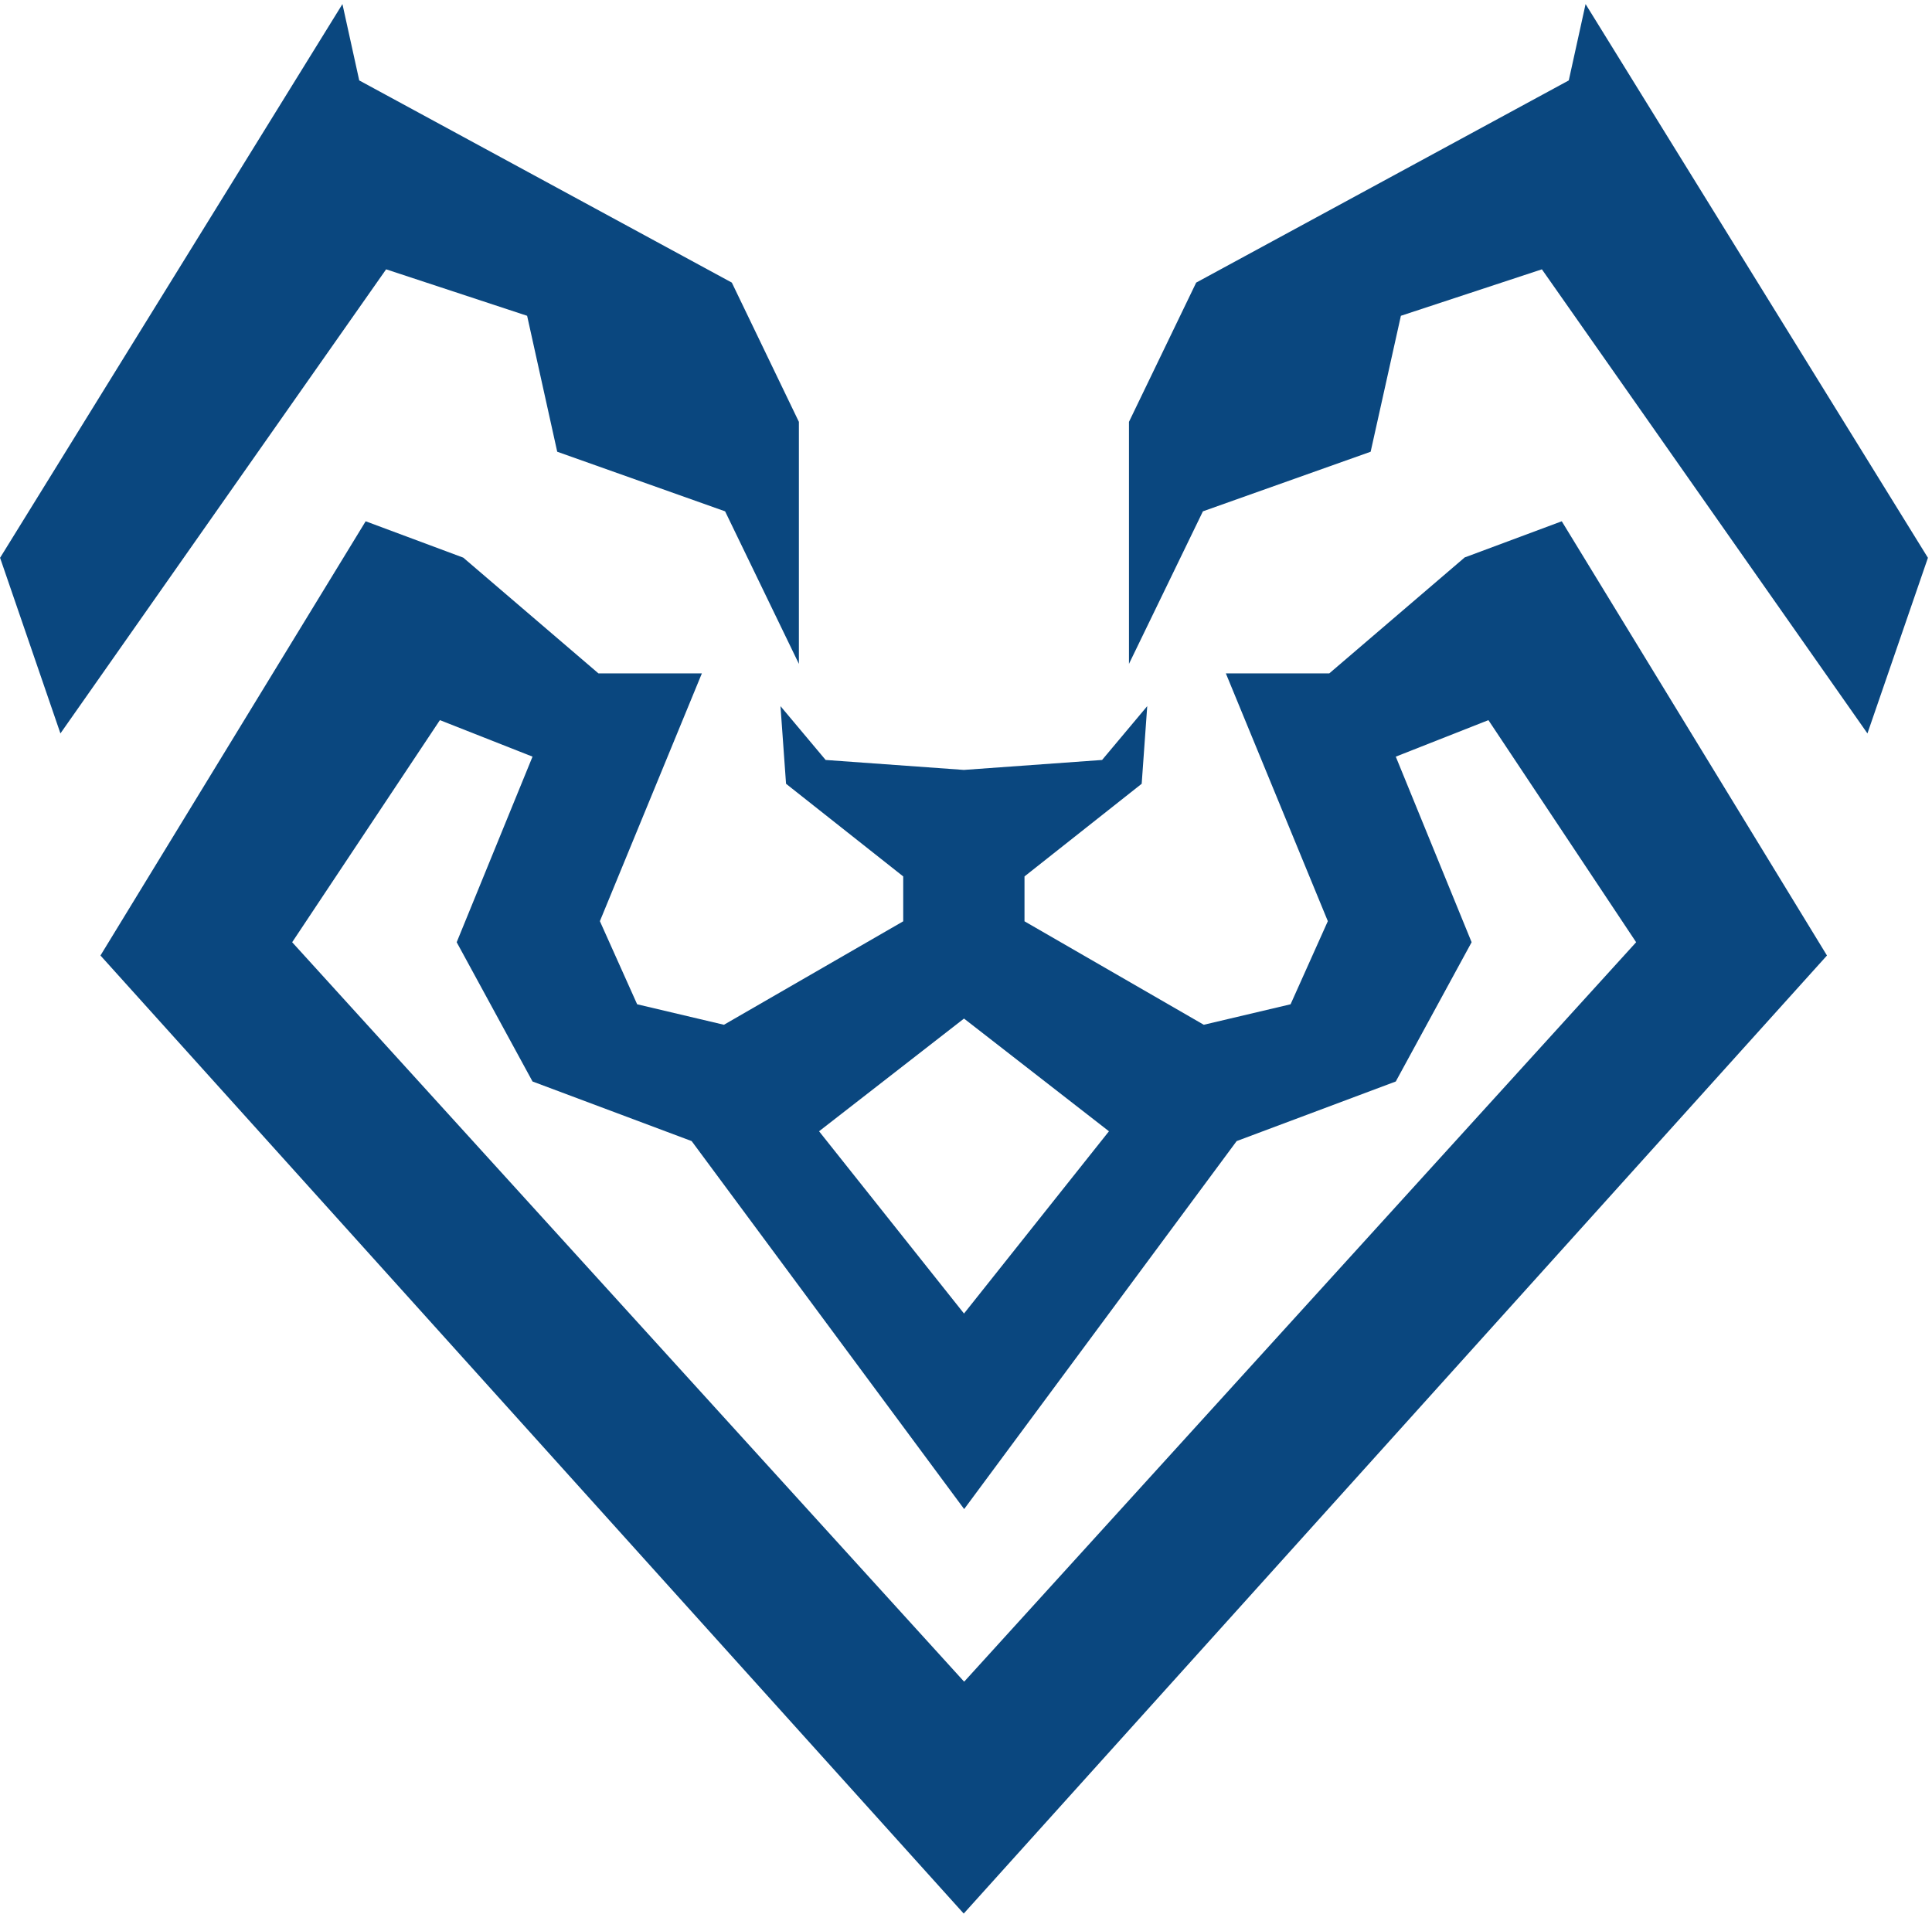
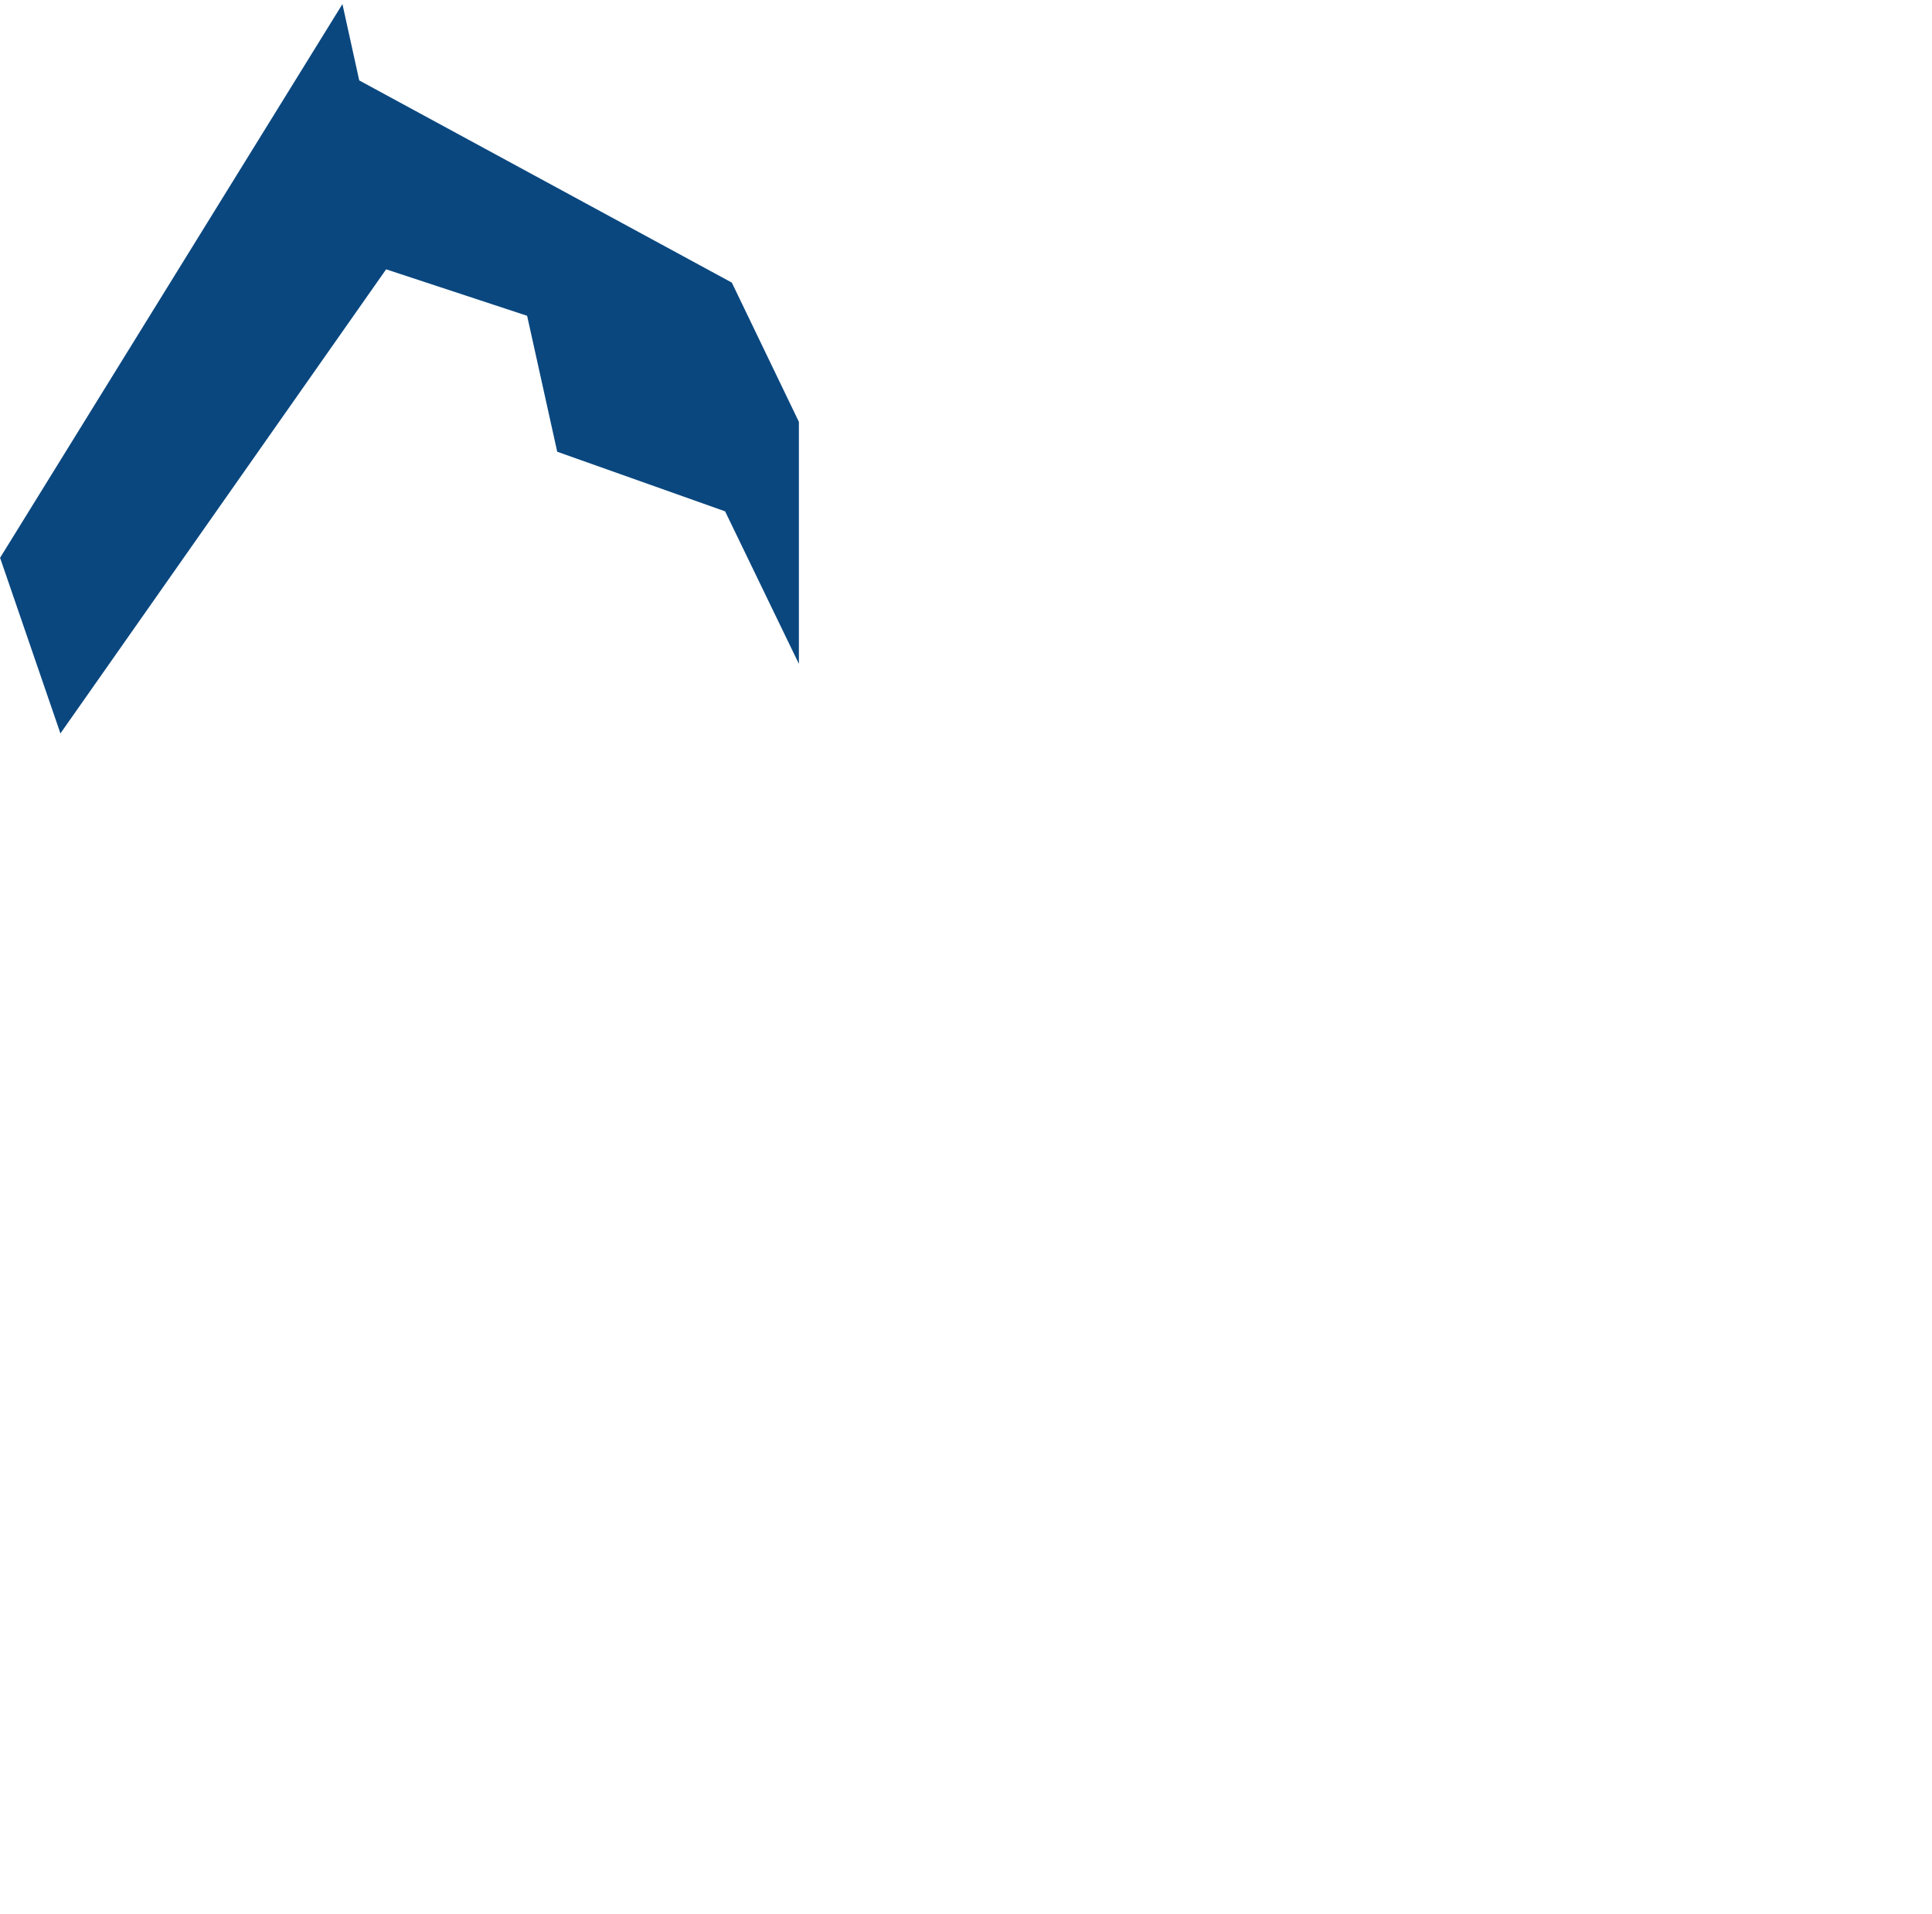
<svg xmlns="http://www.w3.org/2000/svg" width="326" height="323" viewBox="0 0 326 323" fill="none">
  <path d="M88.945 53.292L94.024 76.233L122.352 86.291L134.803 112.033V71.192L123.486 47.691L60.616 13.572L57.781 0.689L0.014 94.133L10.196 123.771L65.153 45.451L88.945 53.292Z" fill="#0A477F" />
-   <path d="M267.546 0.689L264.711 13.572L201.84 47.691L190.499 71.192V112.033L202.975 86.291L231.279 76.233L236.382 53.292L260.174 45.451L315.106 123.771L325.313 94.133L267.546 0.689Z" fill="#0A477F" />
-   <path d="M247.108 94.106L224.302 113.637H206.846L224.055 155.452L217.768 169.479L203.123 172.937L172.871 155.476V147.902L192.645 132.267L193.581 119.165L185.963 128.249L162.639 129.929L139.316 128.249L131.697 119.165L132.634 132.267L152.407 147.902V155.476L122.155 172.937L107.51 169.479L101.223 155.452L118.433 113.637H100.977L78.171 94.106L61.701 87.969L16.952 161.248L162.615 322.929L308.277 161.248L263.528 87.969L247.058 94.106H247.108ZM162.664 171.89L187.122 190.91L162.664 221.668L138.206 190.91L162.664 171.89ZM162.664 283.769L49.3 159.007L74.226 121.528L89.857 127.689L77.061 159.007L89.857 182.508L116.707 192.566L162.689 254.667L208.67 192.566L235.52 182.508L248.316 159.007L235.52 127.689L251.151 121.528L276.077 159.007L162.713 283.769H162.664Z" fill="#0A477F" />
</svg>